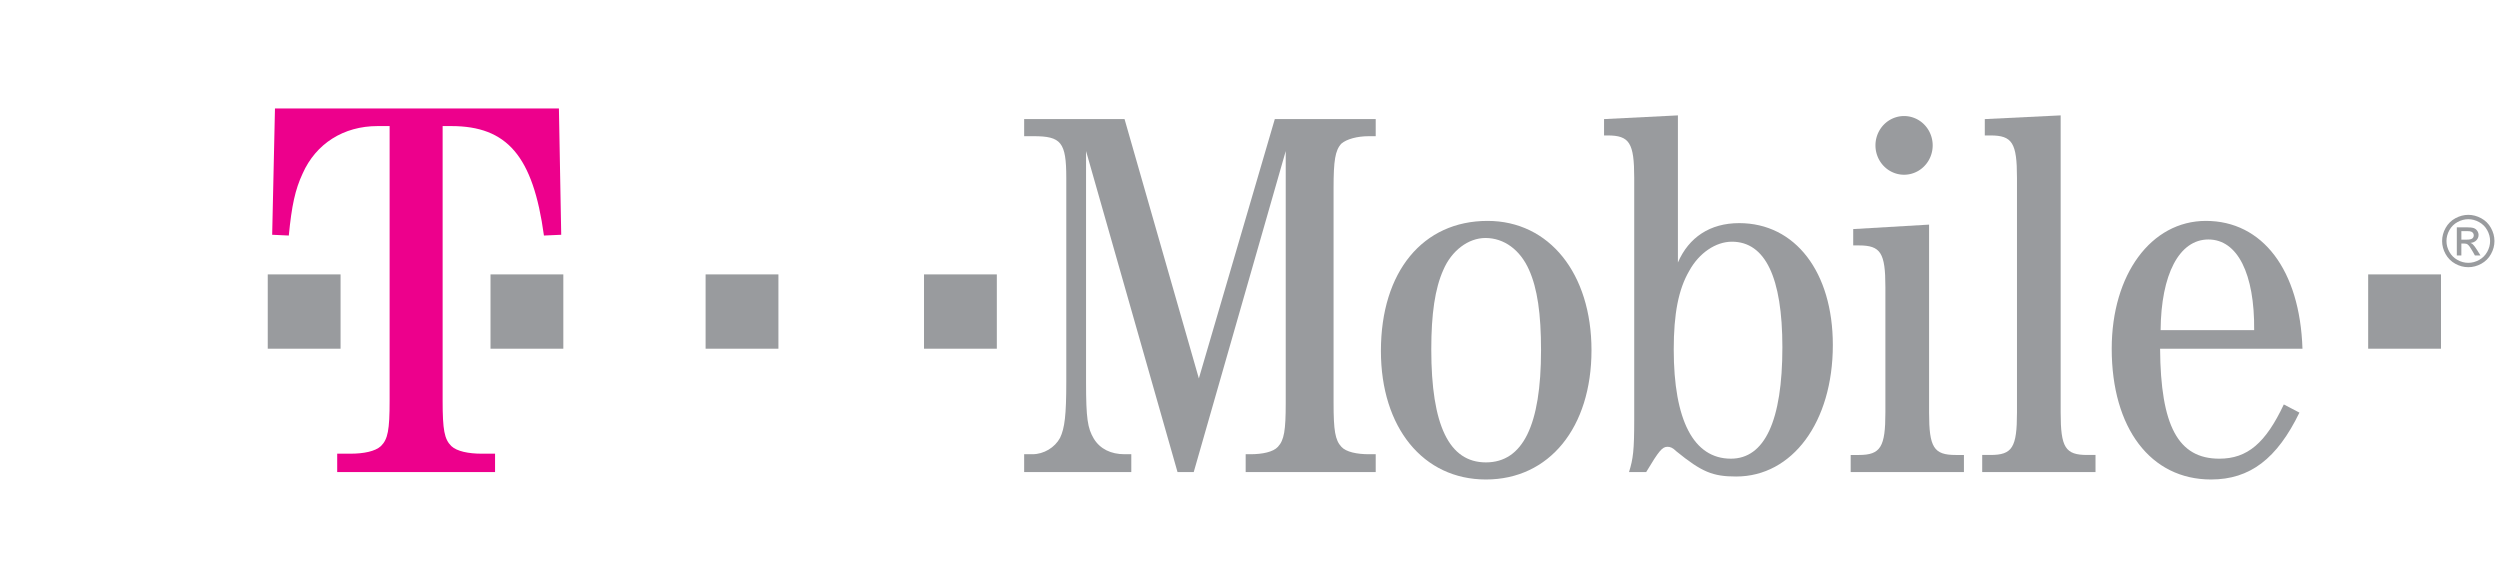
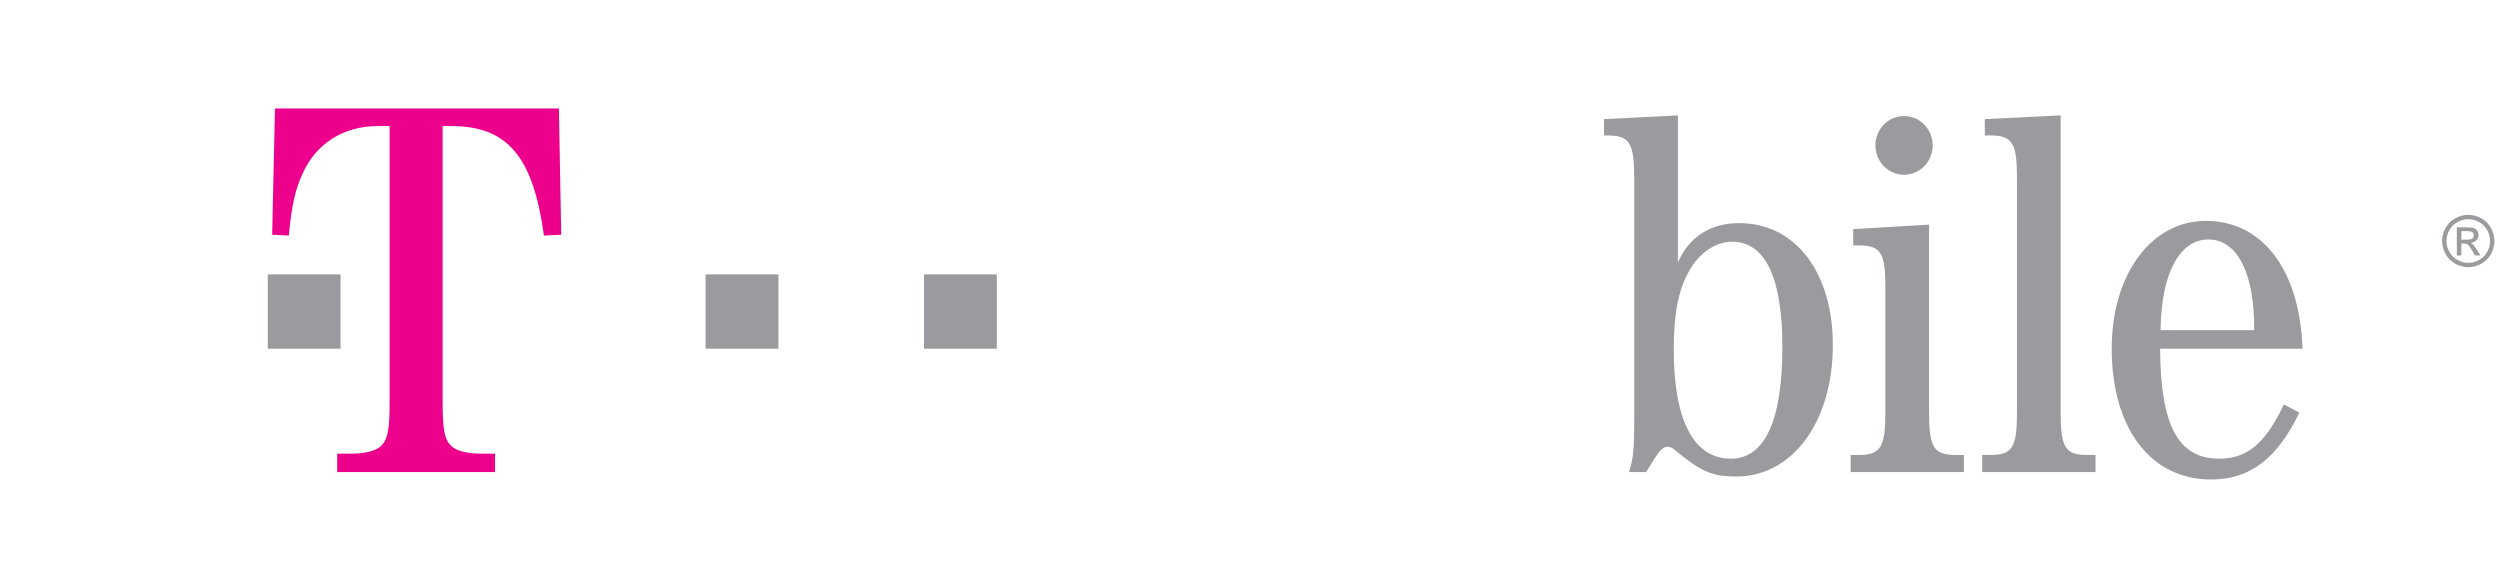
<svg xmlns="http://www.w3.org/2000/svg" xmlns:ns1="http://sodipodi.sourceforge.net/DTD/sodipodi-0.dtd" xmlns:ns2="http://www.inkscape.org/namespaces/inkscape" version="1.1" id="svg2008" ns1:version="0.32" ns2:version="0.48.5 r10040" ns1:docname="T-Mobile_logo.svg" width="523" height="123" viewBox="0 334 553 123" overflow="visible" enable-background="new 44 334 523 123" xml:space="preserve">
  <defs id="defs25">













</defs>
  <ns1:namedview units="mm" ns2:cy="-177.77119" borderopacity="1.0" pagecolor="#ffffff" ns2:zoom="0.78723292" ns2:cx="503.25509" id="base" ns2:window-x="-8" ns2:window-y="-8" ns2:current-layer="svg2008" ns2:window-width="1920" ns2:window-height="1018" ns2:pageshadow="2" ns2:pageopacity="0.0" bordercolor="#666666" width="180.67mm" height="25.6mm" ns2:document-units="px" showgrid="false" ns2:window-maximized="1" ns2:snap-bbox="true" ns2:bbox-paths="true" ns2:bbox-nodes="true" ns2:snap-bbox-edge-midpoints="true" ns2:snap-bbox-midpoints="true" ns2:object-paths="true" ns2:snap-intersection-paths="true" ns2:object-nodes="true" ns2:snap-smooth-nodes="true" ns2:snap-object-midpoints="true" ns2:snap-center="true" showguides="false" ns2:guide-bbox="true">
    <ns1:guide orientation="0,1" position="62.636,-253.729" id="guide3247" />
    <ns1:guide orientation="0,1" position="243.255,-217.786" id="guide3265" />
    <ns1:guide orientation="0,1" position="342.876,-242.112" id="guide4070" />
  </ns1:namedview>
  <path ns1:type="arc" style="color:#000000;fill:#999b9e;fill-opacity:1;fill-rule:nonzero;stroke:none;visibility:visible;display:inline;overflow:visible;enable-background:accumulate" id="path3209" ns1:cx="366.91431" ns1:cy="41.449261" ns1:rx="2.5044003" ns1:ry="2.5044003" d="m 369.419,41.449 a 2.504,2.504 0 1 1 -5.009,0 2.504,2.504 0 1 1 5.009,0 z" transform="matrix(2.527,0,0,2.592,-506.012,255.197)" />
-   <rect style="color:#000000;fill:#999b9e;fill-opacity:1;fill-rule:nonzero;stroke:none;visibility:visible;display:inline;overflow:visible;enable-background:accumulate" id="rect3211" width="16.107" height="16.437" x="523.84" y="391.169" />
  <rect y="391.169" x="204.391" height="16.437" width="16.107" id="rect3213" style="color:#000000;fill:#999b9e;fill-opacity:1;fill-rule:nonzero;stroke:none;visibility:visible;display:inline;overflow:visible;enable-background:accumulate" />
  <rect style="color:#000000;fill:#999b9e;fill-opacity:1;fill-rule:nonzero;stroke:none;visibility:visible;display:inline;overflow:visible;enable-background:accumulate" id="rect3215" width="16.107" height="16.437" x="156.079" y="391.169" />
-   <rect y="391.169" x="108.5" height="16.437" width="16.107" id="rect3217" style="color:#000000;fill:#999b9e;fill-opacity:1;fill-rule:nonzero;stroke:none;visibility:visible;display:inline;overflow:visible;enable-background:accumulate" />
  <rect style="color:#000000;fill:#999b9e;fill-opacity:1;fill-rule:nonzero;stroke:none;visibility:visible;display:inline;overflow:visible;enable-background:accumulate" id="rect3219" width="16.107" height="16.437" x="59.226" y="391.169" />
  <path style="fill:#ed008c" ns2:connector-curvature="0" id="path3221" d="m 97.909,358.36 h 1.911 c 12.343,0 18.096,6.603 20.5,24.212 l 3.822,-0.169 -0.51,-27.938 H 60.824 l -0.619,27.938 3.678,0.169 c 0.637,-6.603 1.401,-10.159 3.059,-13.715 2.931,-6.604 9.048,-10.497 16.566,-10.497 h 2.676 v 60.784 c 0,6.434 -0.382,8.466 -1.91,9.99 -1.275,1.185 -3.824,1.693 -6.756,1.693 h -2.931 v 4.063 h 34.919 v -4.063 h -2.949 c -2.913,0 -5.48,-0.509 -6.736,-1.693 -1.529,-1.524 -1.911,-3.557 -1.911,-9.99 V 358.36" />
-   <path ns2:connector-curvature="0" id="path3223" d="m 264.053,434.891 20.35,-71.006 v 55.721 c 0,6.081 -0.346,8.218 -1.726,9.697 -1.036,1.15 -3.437,1.644 -6.099,1.644 h -1.035 v 3.944 h 28.765 v -3.944 h -1.497 c -2.646,0 -5.062,-0.493 -6.097,-1.644 -1.382,-1.479 -1.727,-3.616 -1.727,-9.697 v -47.502 c 0,-6.082 0.345,-8.383 1.727,-9.862 1.15,-0.986 3.451,-1.644 6.097,-1.644 h 1.497 v -3.781 h -22.321 l -16.799,57.364 -16.437,-57.364 h -22.206 v 3.781 h 2.07 c 6.099,0 7.249,1.315 7.249,9.205 v 45.2 c 0,7.232 -0.345,10.191 -1.381,12.328 -1.15,2.137 -3.583,3.616 -6.098,3.616 h -1.841 v 3.944 h 23.701 v -3.944 h -1.495 c -2.991,0 -5.408,-1.151 -6.805,-3.452 -1.364,-2.301 -1.709,-4.438 -1.709,-12.492 v -51.117 l 20.233,71.006 h 3.584" style="fill:#999b9e;fill-opacity:1" />
-   <path ns2:connector-curvature="0" id="path3225" d="m 329.044,379.335 c -14.267,0 -23.586,11.177 -23.586,28.765 0,16.93 9.319,28.436 23.226,28.436 14.035,0 23.355,-11.506 23.355,-28.6 0,-16.931 -9.32,-28.601 -22.995,-28.601 m -0.46,3.78 c 4.126,0 7.692,2.63 9.648,7.068 1.841,4.109 2.646,9.698 2.646,17.752 0,16.6 -4.027,24.818 -12.195,24.818 -8.153,0 -12.082,-8.219 -12.082,-24.983 0,-7.89 0.821,-13.478 2.662,-17.587 1.826,-4.273 5.524,-7.068 9.321,-7.068" style="fill:#999b9e;fill-opacity:1" />
  <path ns2:connector-curvature="0" id="path3227" d="m 371.155,355.995 -16.339,0.822 v 3.616 h 0.789 c 4.833,0 5.885,1.644 5.885,9.369 v 53.419 c 0,6.903 -0.23,8.712 -1.15,11.67 h 3.797 c 2.859,-4.767 3.566,-5.588 4.717,-5.588 0.559,0 1.117,0.164 1.94,0.986 5.653,4.602 8.069,5.588 13.247,5.588 12.409,0 21.384,-11.999 21.384,-29.093 0,-16.108 -8.301,-26.956 -20.71,-26.956 -6.443,0 -11.144,3.123 -13.56,8.711 v -32.544 m 11.933,27.942 c 7.381,0 11.177,7.89 11.177,23.34 0,16.272 -3.912,24.655 -11.391,24.655 -8.284,0 -12.641,-8.548 -12.641,-24.162 0,-7.89 1.037,-13.313 3.453,-17.423 2.169,-3.944 5.868,-6.41 9.402,-6.41" style="fill:#999b9e;fill-opacity:1" />
  <path ns2:connector-curvature="0" style="fill:#999b9e;fill-opacity:1" d="m 426.711,380.157 -16.782,0.986 v 3.616 h 1.266 c 4.815,0 5.852,1.644 5.852,9.205 v 27.778 c 0,7.562 -1.036,9.37 -5.852,9.37 h -1.825 v 3.779 h 25.051 v -3.779 h -1.809 c -4.849,0 -5.9,-1.645 -5.9,-9.37 v -41.585" id="path3229" />
  <path ns2:connector-curvature="0" id="path3231" d="m 455.819,355.995 -16.782,0.822 v 3.616 h 1.251 c 4.832,0 5.867,1.644 5.867,9.369 v 51.939 c 0,7.726 -1.035,9.37 -5.867,9.37 h -1.825 v 3.779 h 25.065 v -3.779 h -1.841 c -4.849,0 -5.868,-1.645 -5.868,-9.37 v -65.746" style="fill:#999b9e;fill-opacity:1" />
  <path ns2:connector-curvature="0" id="path3233" d="m 509.306,407.606 c -0.56,-17.423 -8.844,-28.271 -21.368,-28.271 -12.098,0 -20.826,11.834 -20.826,28.271 0,17.587 8.613,28.929 21.96,28.929 8.629,0 14.612,-4.603 19.56,-14.794 l -3.451,-1.808 c -4.027,8.547 -8.054,11.999 -14.268,11.999 -9.089,0 -12.984,-7.231 -13.101,-24.326 h 31.494 m -31.378,-4.11 c 0.099,-12.327 4.108,-20.052 10.568,-20.052 6.443,0 10.239,7.561 10.125,20.052 h -20.693" style="fill:#999b9e;fill-opacity:1" />
  <g id="g3235" style="fill:#999b9e;fill-opacity:1">
    <g id="g3237" style="fill:#999b9e;fill-opacity:1">
      <path ns2:connector-curvature="0" d="m 545.988,377.995 c 0.972,0 1.921,0.249 2.847,0.748 0.926,0.499 1.647,1.213 2.163,2.141 0.518,0.928 0.776,1.896 0.776,2.904 0,0.998 -0.255,1.957 -0.765,2.877 -0.508,0.921 -1.223,1.636 -2.14,2.145 -0.919,0.509 -1.879,0.764 -2.882,0.764 -1.003,0 -1.963,-0.254 -2.882,-0.764 -0.918,-0.509 -1.634,-1.223 -2.144,-2.145 -0.512,-0.92 -0.768,-1.879 -0.768,-2.877 0,-1.008 0.259,-1.976 0.779,-2.904 0.519,-0.928 1.242,-1.643 2.166,-2.141 0.93,-0.499 1.879,-0.748 2.85,-0.748 z m 0,0.964 c -0.812,0 -1.604,0.208 -2.372,0.625 -0.769,0.417 -1.371,1.011 -1.806,1.785 -0.434,0.774 -0.65,1.581 -0.65,2.418 0,0.833 0.213,1.631 0.64,2.395 0.426,0.764 1.023,1.359 1.789,1.786 0.767,0.427 1.567,0.64 2.399,0.64 0.834,0 1.632,-0.213 2.399,-0.64 0.766,-0.426 1.361,-1.021 1.785,-1.786 0.424,-0.764 0.637,-1.562 0.637,-2.395 0,-0.837 -0.216,-1.644 -0.648,-2.418 -0.432,-0.773 -1.033,-1.368 -1.805,-1.785 -0.771,-0.417 -1.56,-0.625 -2.368,-0.625 z m -2.54,8.023 v -6.23 h 2.145 c 0.731,0 1.263,0.058 1.59,0.173 0.329,0.115 0.59,0.316 0.784,0.603 0.195,0.286 0.293,0.591 0.293,0.913 0,0.455 -0.164,0.852 -0.49,1.189 -0.324,0.337 -0.757,0.527 -1.296,0.568 0.221,0.092 0.397,0.202 0.53,0.33 0.252,0.245 0.559,0.657 0.922,1.235 l 0.761,1.22 h -1.233 L 546.899,386 c -0.435,-0.769 -0.784,-1.251 -1.047,-1.447 -0.184,-0.145 -0.453,-0.217 -0.806,-0.217 h -0.592 v 2.647 h -1.006 z m 1.007,-3.502 h 1.226 c 0.584,0 0.983,-0.087 1.197,-0.262 0.214,-0.175 0.319,-0.406 0.319,-0.694 0,-0.185 -0.051,-0.351 -0.154,-0.497 -0.103,-0.146 -0.244,-0.256 -0.428,-0.328 -0.182,-0.072 -0.52,-0.107 -1.013,-0.107 h -1.147 v 1.888 z" id="path3239" style="fill:#999b9e;fill-opacity:1" />
    </g>
  </g>
</svg>